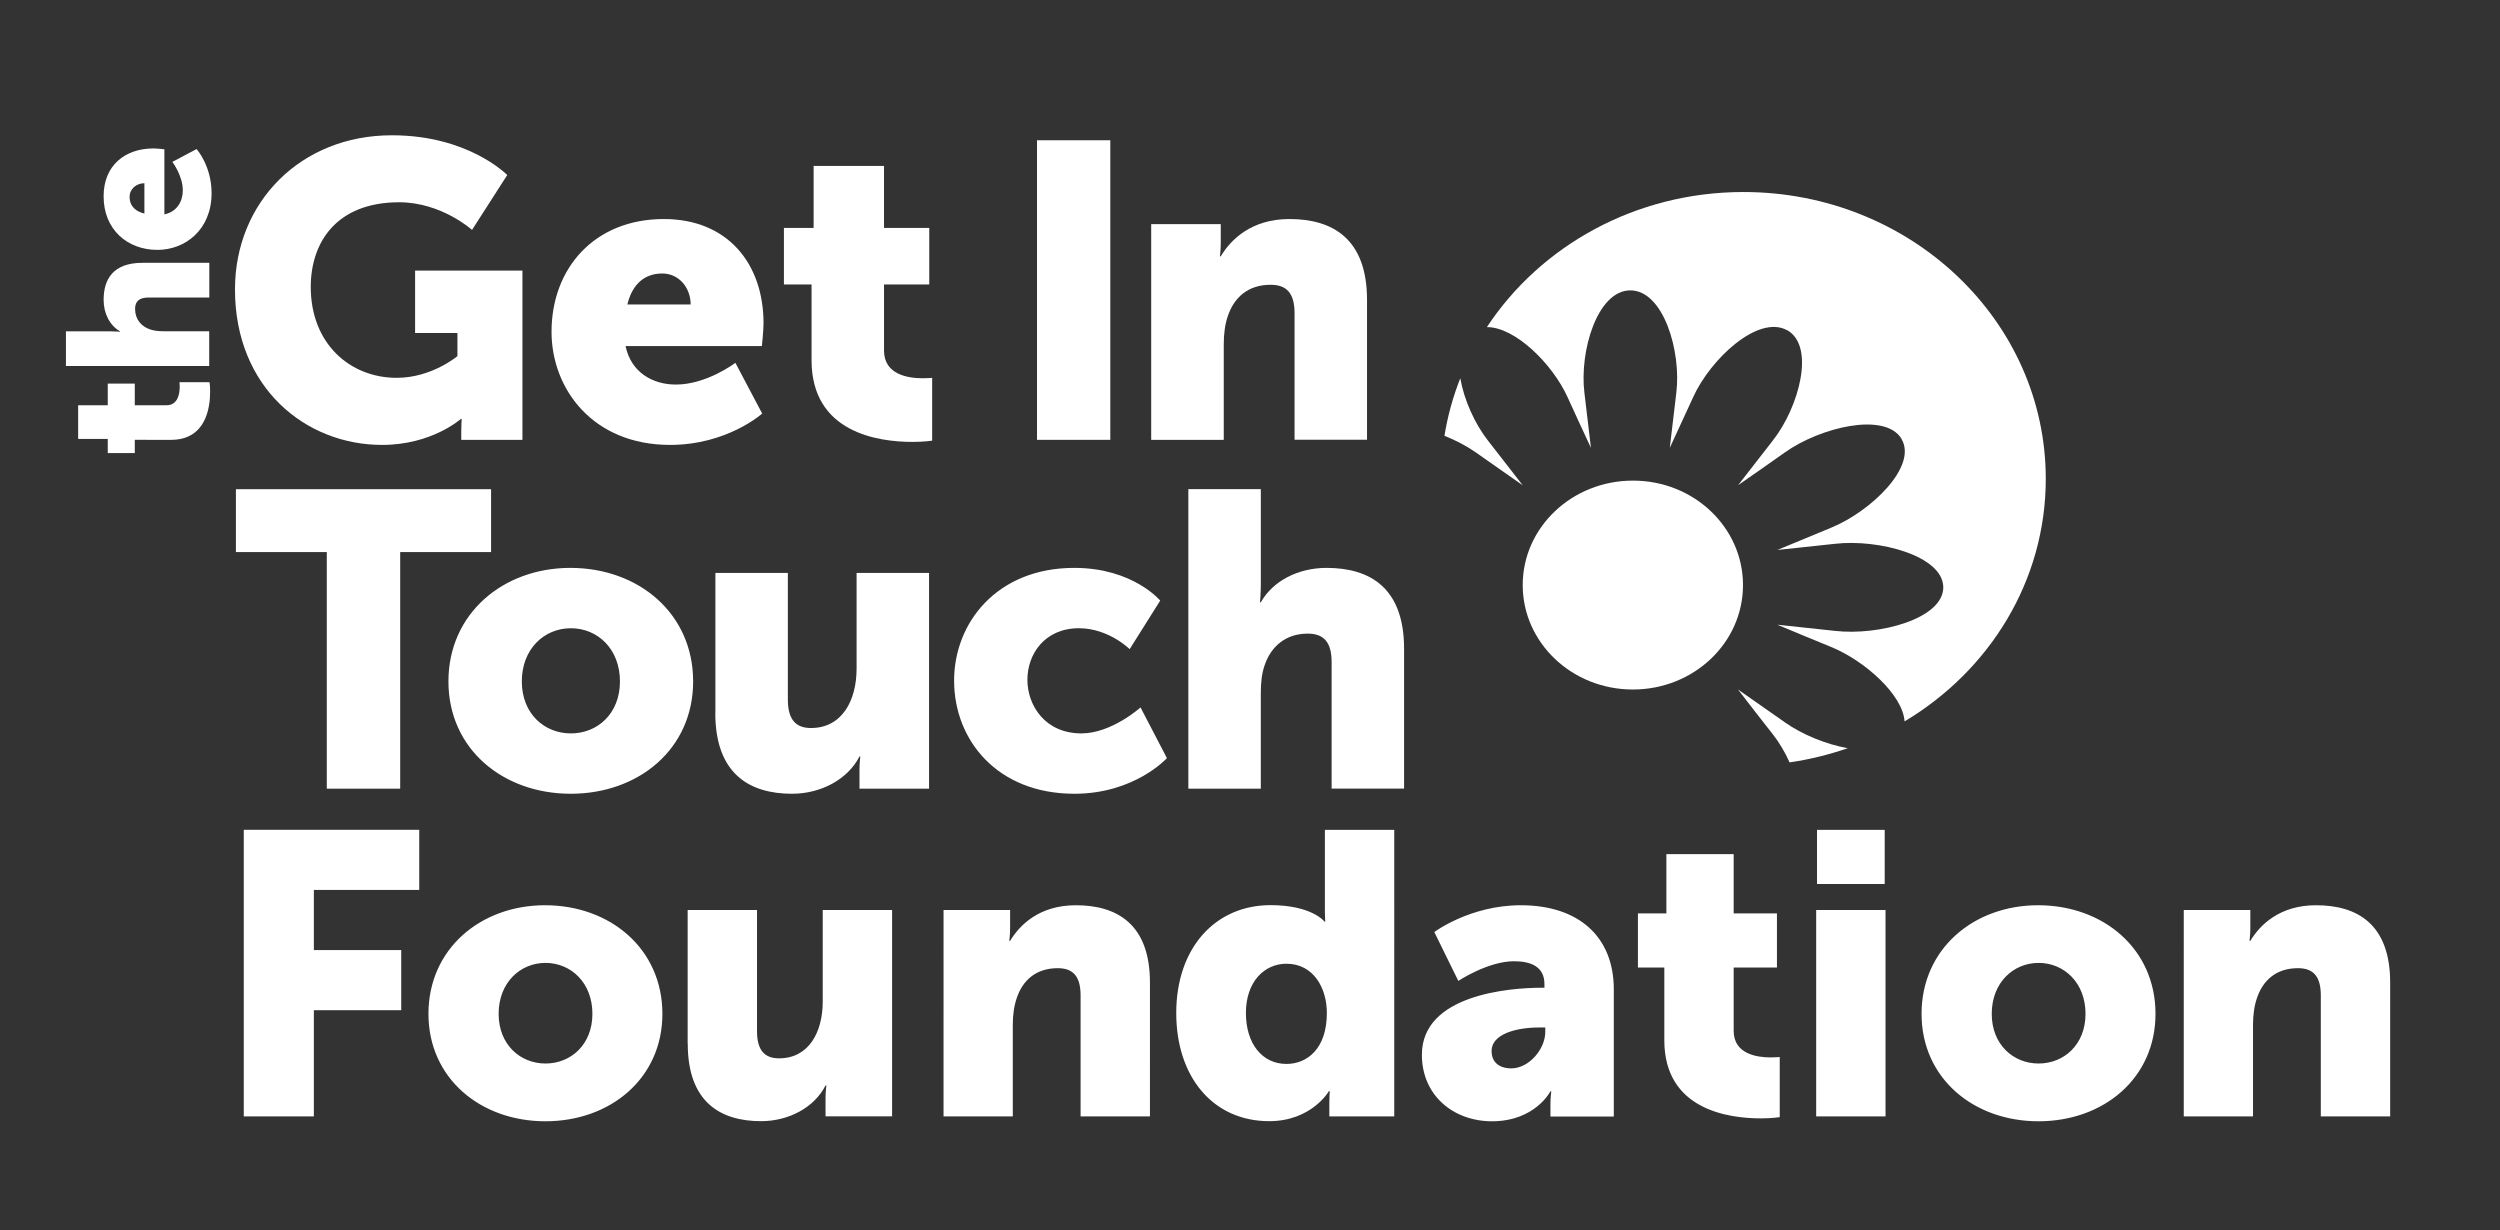
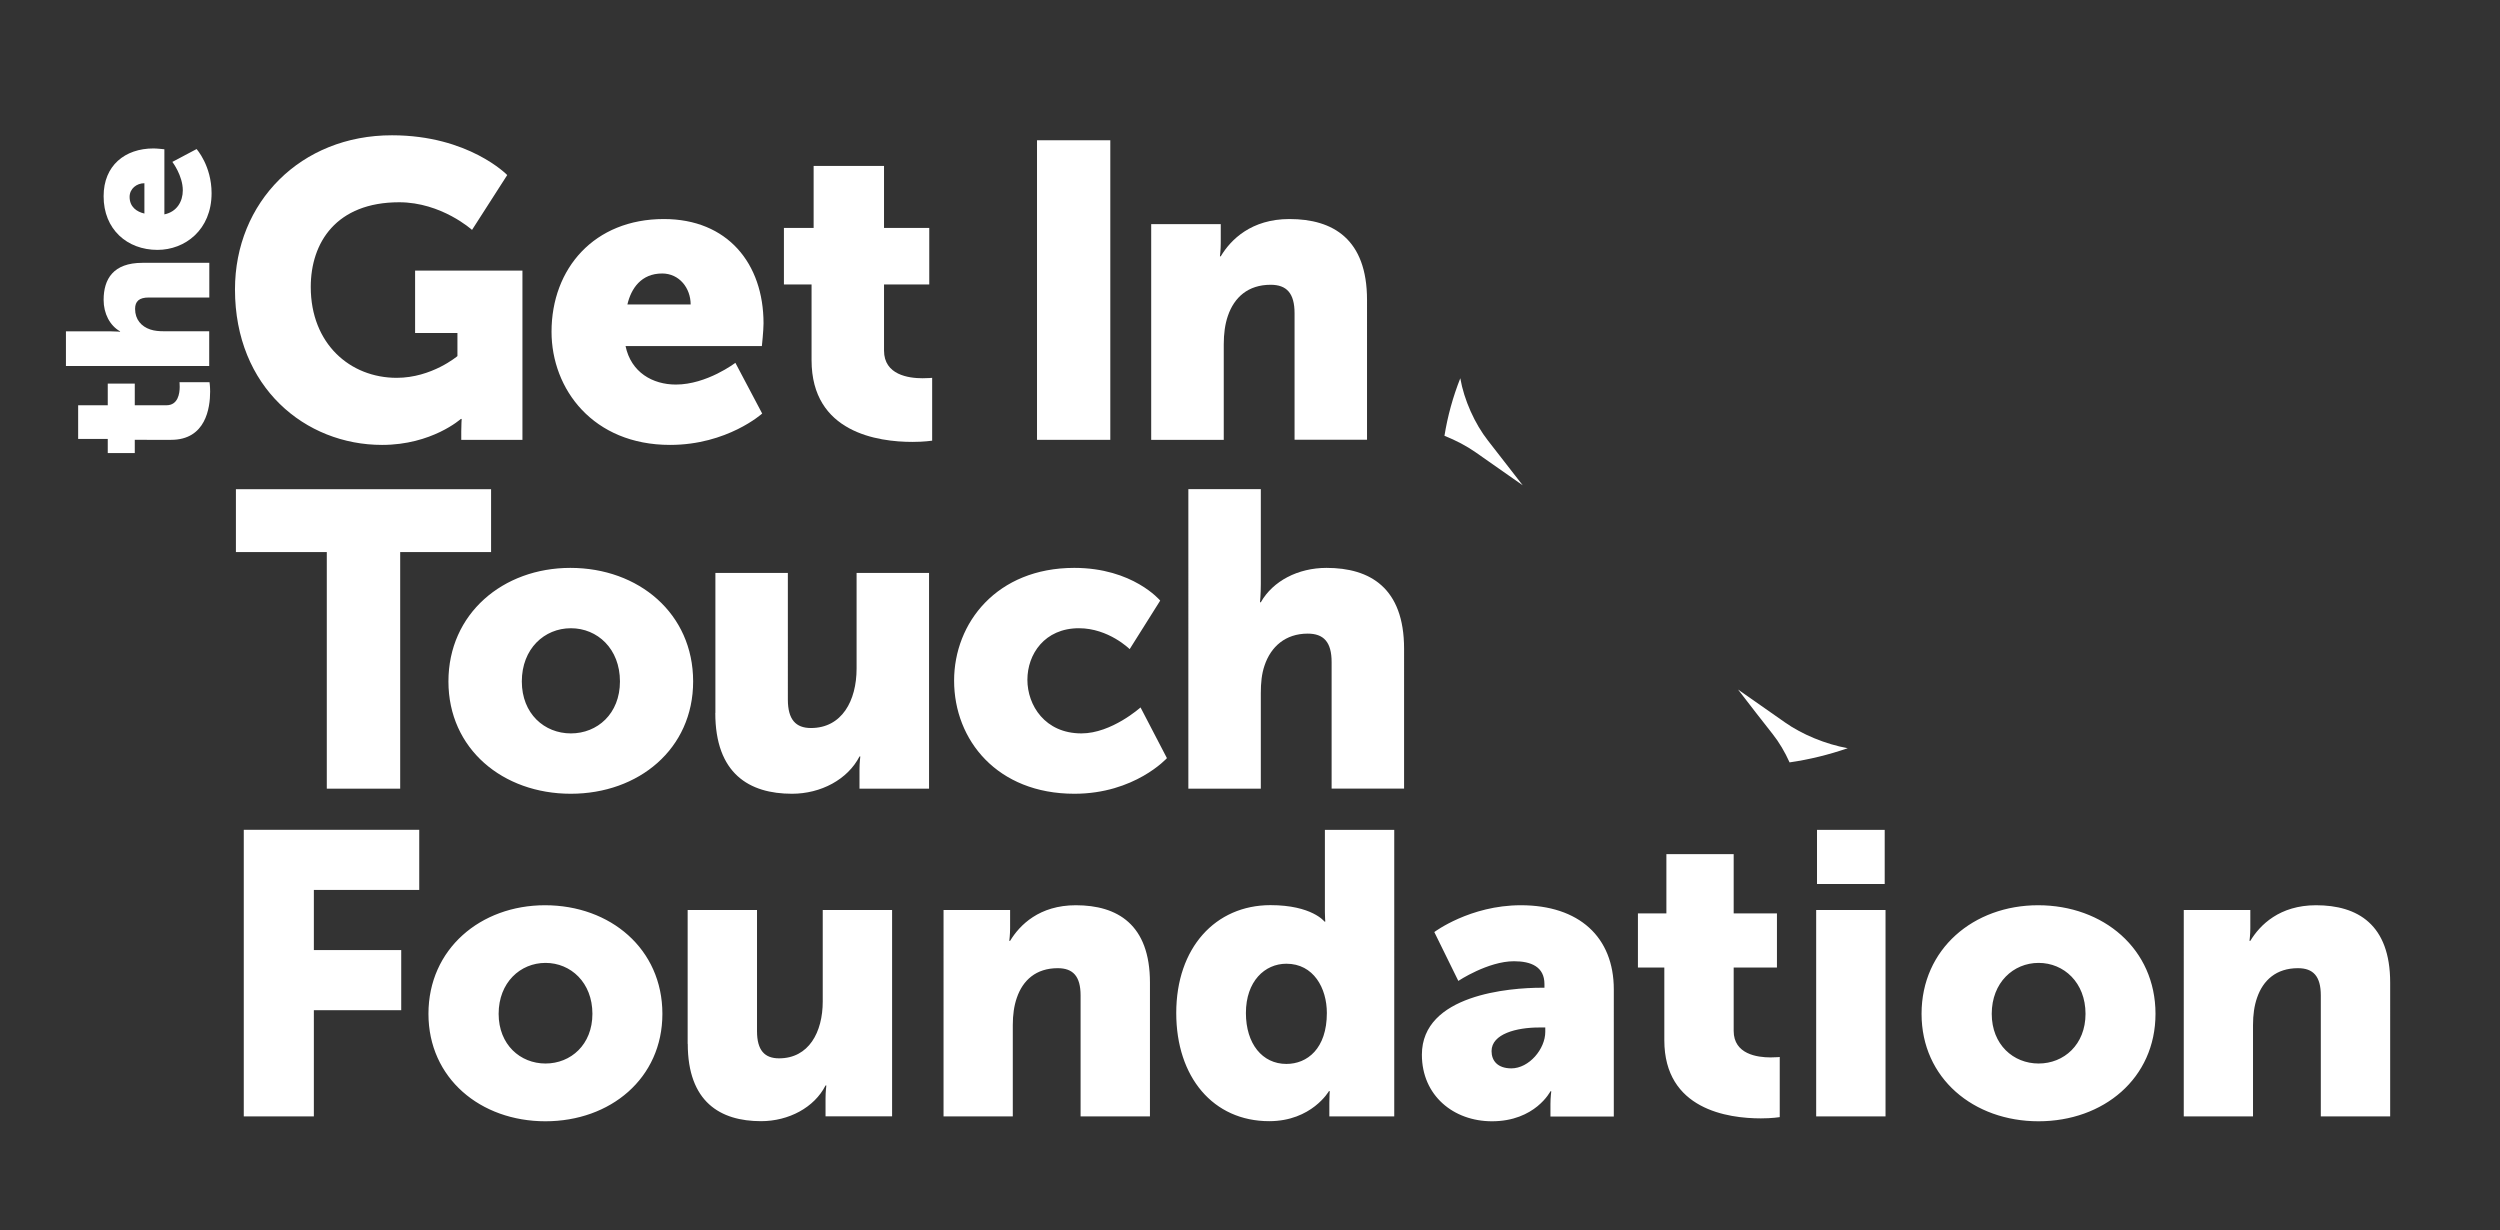
<svg xmlns="http://www.w3.org/2000/svg" version="1.1" id="Layer_1" x="0px" y="0px" width="241.51px" height="118.87px" viewBox="0 0 241.51 118.87" style="enable-background:new 0 0 241.51 118.87;" xml:space="preserve">
  <rect x="0" y="0" width="241.51" height="118.87" fill="#333333" stroke="none" />
  <style type="text/css">
	.st0{fill:#FFFFFF;}
</style>
  <g>
    <g>
      <g>
        <path class="st0" d="M167.9,66.61c1.13,1.47,2.36,3.06,3.35,4.31c0.62,0.78,1.18,1.73,1.63,2.73c1.94-0.28,3.82-0.75,5.62-1.37     c-2.12-0.38-4.42-1.33-6.06-2.49C171.12,68.86,169.45,67.69,167.9,66.61" />
        <path class="st0" d="M147.1,46.88c-1.14-1.47-2.36-3.05-3.35-4.31c-1.28-1.63-2.32-3.94-2.68-6.03c-0.7,1.77-1.22,3.63-1.53,5.56     c1.11,0.44,2.15,0.99,3.02,1.6C143.88,44.63,145.55,45.8,147.1,46.88" />
-         <path class="st0" d="M197.63,46.26c0-15.31-13.08-27.71-29.21-27.71c-10.45,0-19.62,5.22-24.78,13.05     c2.75-0.01,6.35,3.59,7.79,6.76c0.65,1.43,1.48,3.24,2.26,4.9c-0.21-1.81-0.44-3.77-0.63-5.32c-0.49-3.98,1.23-9.87,4.43-9.89v0     c0,0,0.01,0,0.01,0c0,0,0.01,0,0.01,0v0c3.2,0.02,4.92,5.91,4.43,9.89c-0.19,1.55-0.42,3.51-0.63,5.32     c0.77-1.67,1.61-3.47,2.26-4.9c1.67-3.68,6.26-7.97,9.05-6.47l0,0c0,0,0,0,0.01,0c0,0,0,0,0.01,0l0,0     c2.76,1.54,1.15,7.46-1.38,10.67c-0.98,1.25-2.21,2.84-3.35,4.31c1.55-1.08,3.22-2.24,4.54-3.18c3.39-2.4,9.62-3.93,11.24-1.31h0     c0,0,0,0,0,0.01c0,0,0,0,0,0.01l0,0c1.58,2.64-2.93,7-6.82,8.59c-1.51,0.62-3.41,1.41-5.17,2.14c1.91-0.2,3.97-0.42,5.6-0.6     c4.2-0.47,10.4,1.16,10.43,4.2h0c0,0,0,0.01,0,0.01s0,0,0,0.01h0c-0.02,3.04-6.23,4.67-10.43,4.2c-1.63-0.18-3.69-0.4-5.6-0.6     c1.76,0.74,3.66,1.53,5.17,2.14c3.26,1.33,6.95,4.62,7.12,7.2C192.19,64.79,197.63,56.13,197.63,46.26" />
      </g>
-       <path class="st0" d="M168.38,56.52c0,5.58-4.76,10.09-10.64,10.09c-5.88,0-10.64-4.52-10.64-10.09s4.76-10.09,10.64-10.09    C163.62,46.42,168.38,50.94,168.38,56.52" />
    </g>
    <g>
      <path class="st0" d="M210.95,107.85h6.7v-8.83c0-0.97,0.12-1.86,0.39-2.63c0.58-1.7,1.86-2.86,3.95-2.86    c1.47,0,2.21,0.77,2.21,2.63v11.69h6.7V94.92c0-5.61-3.14-7.47-7.16-7.47c-3.52,0-5.42,1.9-6.35,3.44h-0.08    c0,0,0.08-0.58,0.08-1.24v-1.74h-6.43V107.85z M192.41,97.94c0-3.02,2.09-4.92,4.53-4.92c2.44,0,4.53,1.9,4.53,4.92    c0,2.98-2.09,4.8-4.53,4.8C194.5,102.74,192.41,100.92,192.41,97.94 M185.63,97.94c0,6.23,5.03,10.38,11.3,10.38    c6.27,0,11.3-4.14,11.3-10.38c0-6.27-5.03-10.49-11.34-10.49C190.66,87.45,185.63,91.67,185.63,97.94 M175.45,107.85h6.7V87.91    h-6.7V107.85z M175.53,85.4h6.54v-5.23h-6.54V85.4z M160.78,100.49c0,6.7,6.16,7.55,9.33,7.55c1.08,0,1.82-0.12,1.82-0.12v-5.81    c0,0-0.35,0.04-0.89,0.04c-1.28,0-3.56-0.31-3.56-2.56v-6.12h4.18v-5.23h-4.18v-5.73h-6.5v5.73h-2.75v5.23h2.55V100.49z     M144.09,101.54c0-1.67,2.44-2.28,4.57-2.28h0.62v0.43c0,1.63-1.55,3.52-3.29,3.52C144.67,103.2,144.09,102.47,144.09,101.54     M137.36,101.89c0,3.95,3.06,6.43,6.77,6.43c4.18,0,5.65-2.9,5.65-2.9h0.08c0,0-0.08,0.58-0.08,1.24v1.2h6.12V95.58    c0-5.07-3.37-8.13-8.98-8.13c-4.92,0-8.36,2.59-8.36,2.59l2.32,4.72c0,0,2.86-1.9,5.38-1.9c1.66,0,2.94,0.54,2.94,2.21v0.35h-0.27    C145.84,95.42,137.36,96.08,137.36,101.89 M120.36,97.86c0-3.06,1.82-4.76,3.91-4.76c2.63,0,3.91,2.36,3.91,4.76    c0,3.45-1.9,4.92-3.91,4.92C121.95,102.78,120.36,100.84,120.36,97.86 M113.63,97.86c0,6.19,3.56,10.45,8.98,10.45    c4.1,0,5.77-2.9,5.77-2.9h0.08c0,0-0.04,0.5-0.04,1.12v1.32h6.27V80.17h-6.7v7.97c0,0.5,0.04,0.89,0.04,0.89h-0.08    c0,0-1.2-1.59-5.23-1.59C117.42,87.45,113.63,91.55,113.63,97.86 M91.14,107.85h6.7v-8.83c0-0.97,0.12-1.86,0.39-2.63    c0.58-1.7,1.86-2.86,3.95-2.86c1.47,0,2.21,0.77,2.21,2.63v11.69h6.7V94.92c0-5.61-3.14-7.47-7.16-7.47    c-3.52,0-5.42,1.9-6.35,3.44h-0.08c0,0,0.08-0.58,0.08-1.24v-1.74h-6.43V107.85z M66.44,100.84c0,5.61,3.14,7.47,7.08,7.47    c2.67,0,5.15-1.32,6.23-3.45h0.08c0,0-0.08,0.58-0.08,1.24v1.74h6.43V87.91h-6.7v8.83c0,2.98-1.35,5.5-4.22,5.5    c-1.39,0-2.13-0.77-2.13-2.63V87.91h-6.7V100.84z M48.17,97.94c0-3.02,2.09-4.92,4.53-4.92c2.44,0,4.53,1.9,4.53,4.92    c0,2.98-2.09,4.8-4.53,4.8C50.26,102.74,48.17,100.92,48.17,97.94 M41.39,97.94c0,6.23,5.03,10.38,11.3,10.38    c6.27,0,11.3-4.14,11.3-10.38c0-6.27-5.03-10.49-11.34-10.49C46.43,87.45,41.39,91.67,41.39,97.94 M23.55,107.85h6.77V97.59h8.44    v-5.81h-8.44v-5.81H40.5v-5.81H23.55V107.85z" />
    </g>
    <g>
      <path class="st0" d="M114.8,76.19h7v-9.23c0-0.97,0.08-1.86,0.36-2.67c0.61-1.82,2.02-3.08,4.17-3.08c1.54,0,2.31,0.81,2.31,2.75    v12.22h7V62.67c0-5.87-3.28-7.81-7.49-7.81c-2.75,0-5.18,1.26-6.35,3.32h-0.08c0,0,0.08-0.73,0.08-1.78v-9.15h-7V76.19z" />
      <path class="st0" d="M92.17,65.75c0,5.75,4.17,10.93,11.62,10.93c5.83,0,8.94-3.44,8.94-3.44l-2.55-4.9c0,0-2.79,2.51-5.71,2.51    c-3.52,0-5.22-2.71-5.22-5.18c0-2.47,1.66-4.98,4.98-4.98c2.87,0,4.9,2.02,4.9,2.02l2.95-4.69c0,0-2.63-3.16-8.3-3.16    C96.3,54.86,92.17,60.17,92.17,65.75 M69.1,68.87c0,5.87,3.28,7.81,7.41,7.81c2.79,0,5.38-1.38,6.52-3.6h0.08    c0,0-0.08,0.61-0.08,1.29v1.82h6.72V55.35h-7v9.23c0,3.12-1.42,5.75-4.41,5.75c-1.46,0-2.23-0.81-2.23-2.75V55.35h-7V68.87z     M50.41,65.83c0-3.16,2.18-5.14,4.74-5.14s4.74,1.98,4.74,5.14c0,3.12-2.18,5.02-4.74,5.02S50.41,68.95,50.41,65.83 M43.32,65.83    c0,6.52,5.26,10.85,11.82,10.85c6.56,0,11.82-4.33,11.82-10.85c0-6.56-5.26-10.97-11.86-10.97    C48.59,54.86,43.32,59.28,43.32,65.83 M31.58,76.19h7.08V53.33h8.78v-6.07H22.79v6.07h8.78V76.19z" />
      <path class="st0" d="M111.22,42.49h7v-9.23c0-1.01,0.12-1.94,0.4-2.75c0.61-1.78,1.94-3,4.13-3c1.54,0,2.31,0.81,2.31,2.75v12.22    h7V28.97c0-5.87-3.28-7.81-7.49-7.81c-3.68,0-5.67,1.98-6.64,3.6h-0.08c0,0,0.08-0.61,0.08-1.29v-1.82h-6.72V42.49z" />
      <rect x="100.18" y="13.55" class="st0" width="7.08" height="28.94" />
      <path class="st0" d="M78.4,34.8c0,7,6.43,7.89,9.75,7.89c1.13,0,1.9-0.12,1.9-0.12V36.5c0,0-0.36,0.04-0.93,0.04    c-1.34,0-3.72-0.32-3.72-2.67v-6.39h4.37v-5.46H85.4v-5.99h-6.8v5.99h-2.87v5.46h2.67V34.8z" />
      <path class="st0" d="M60.61,29.41c0.36-1.54,1.33-2.99,3.36-2.99c1.66,0,2.75,1.42,2.75,2.99H60.61z M53.28,32.05    c0,5.54,4.01,10.93,11.45,10.93c5.54,0,8.9-3.03,8.9-3.03l-2.59-4.9c0,0-2.75,2.1-5.75,2.1c-2.23,0-4.33-1.17-4.86-3.72H73.6    c0,0,0.16-1.5,0.16-2.19c0-5.79-3.48-10.08-9.63-10.08C57.41,21.16,53.28,25.93,53.28,32.05 M22.7,27.96    c0,9.47,6.8,15.02,14.21,15.02c4.82,0,7.61-2.51,7.61-2.51h0.08c0,0-0.04,0.61-0.04,1.21v0.81h5.91V26.14H40.1v6.03h4.09v2.23    c0,0-2.47,2.1-5.87,2.1c-4.49,0-8.3-3.28-8.3-8.78c0-4.29,2.47-8.18,8.54-8.18c4.09,0,7.04,2.67,7.04,2.67l3.4-5.3    c0,0-3.72-3.84-11.13-3.84C29.05,13.06,22.7,19.54,22.7,27.96" />
    </g>
    <g>
      <path class="st0" d="M13.95,20.63c-0.74-0.17-1.43-0.64-1.43-1.61c0-0.79,0.68-1.32,1.43-1.32V20.63z M15.21,24.14    c2.65,0,5.23-1.92,5.23-5.48c0-2.65-1.45-4.26-1.45-4.26l-2.34,1.24c0,0,1.01,1.32,1.01,2.75c0,1.06-0.56,2.07-1.78,2.32v-6.29    c0,0-0.72-0.08-1.05-0.08c-2.77,0-4.82,1.66-4.82,4.61C10,22.16,12.29,24.14,15.21,24.14 M20.21,35.34V32h-4.41    c-0.46,0-0.89-0.04-1.28-0.17c-0.87-0.29-1.47-0.97-1.47-1.99c0-0.73,0.39-1.1,1.32-1.1h5.85v-3.35h-6.47    c-2.81,0-3.74,1.57-3.74,3.58c0,1.32,0.6,2.48,1.59,3.04v0.04c0,0-0.35-0.04-0.85-0.04H6.37v3.35H20.21z M16.53,42.49    c3.35,0,3.77-3.08,3.77-4.66c0-0.54-0.06-0.91-0.06-0.91h-2.9c0,0,0.02,0.17,0.02,0.45c0,0.64-0.16,1.78-1.28,1.78h-3.06v-2.09    h-2.61v2.09H7.55v3.25h2.86v1.37h2.61v-1.28H16.53z" />
    </g>
  </g>
</svg>